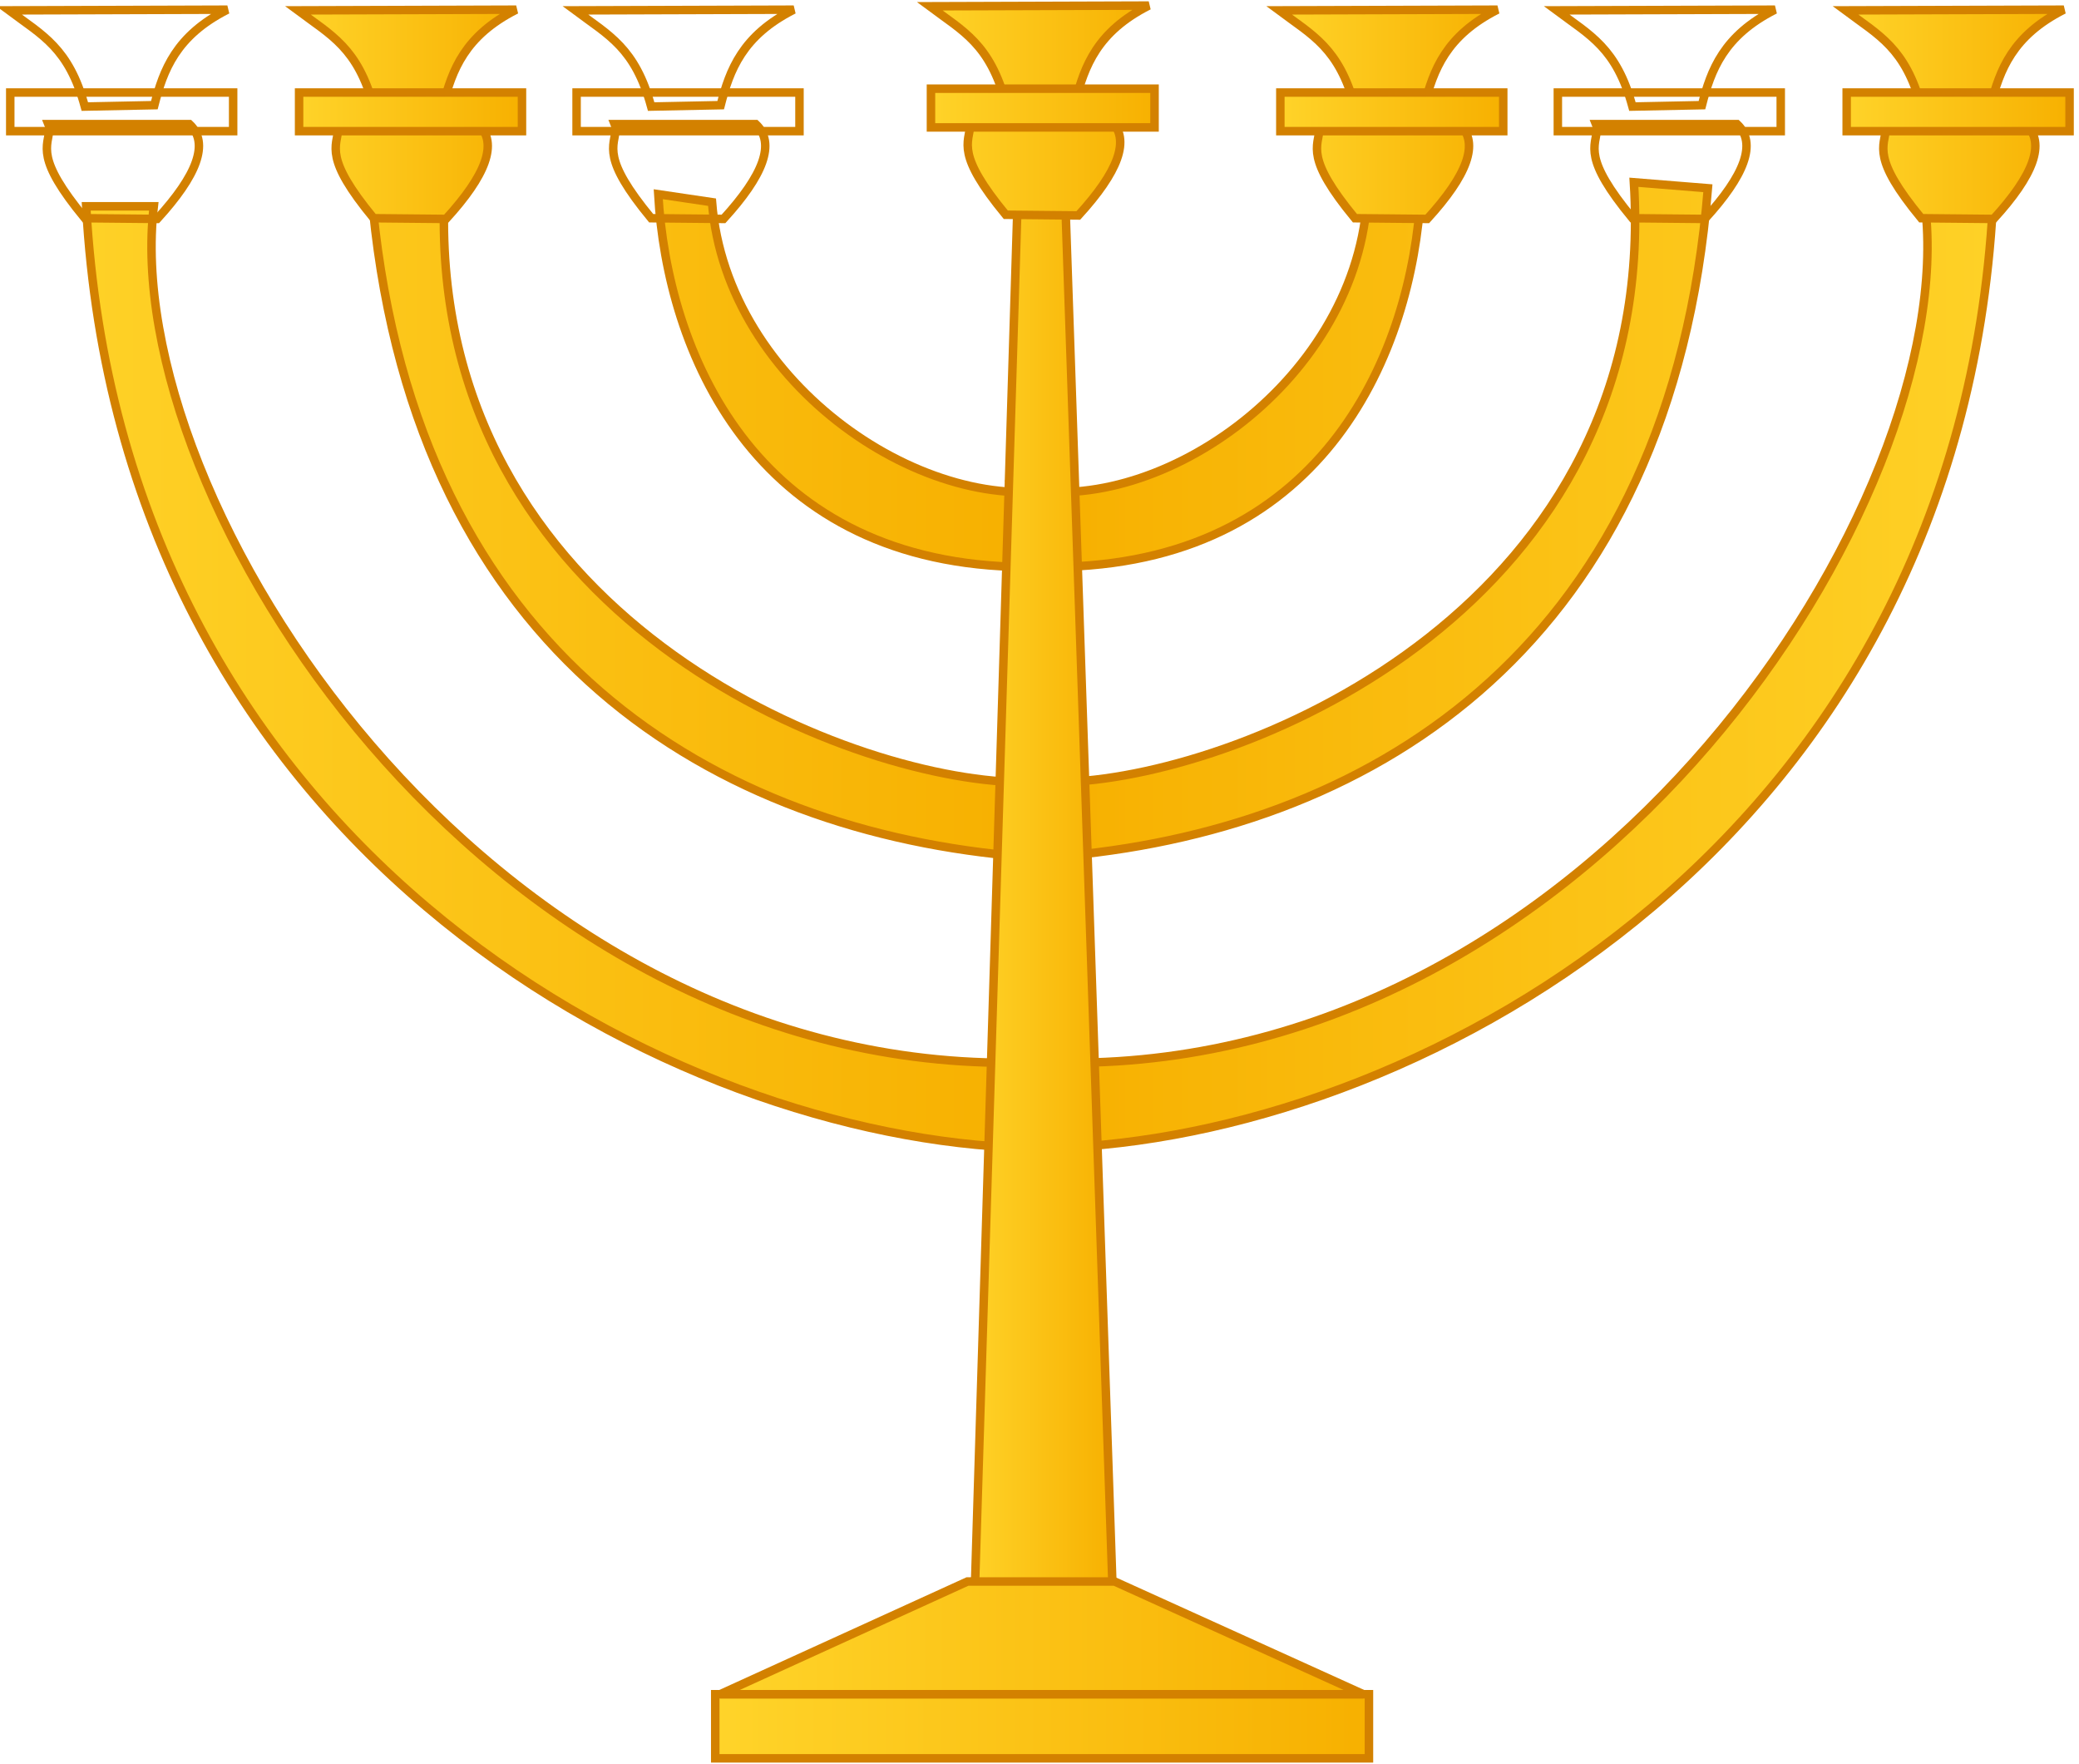
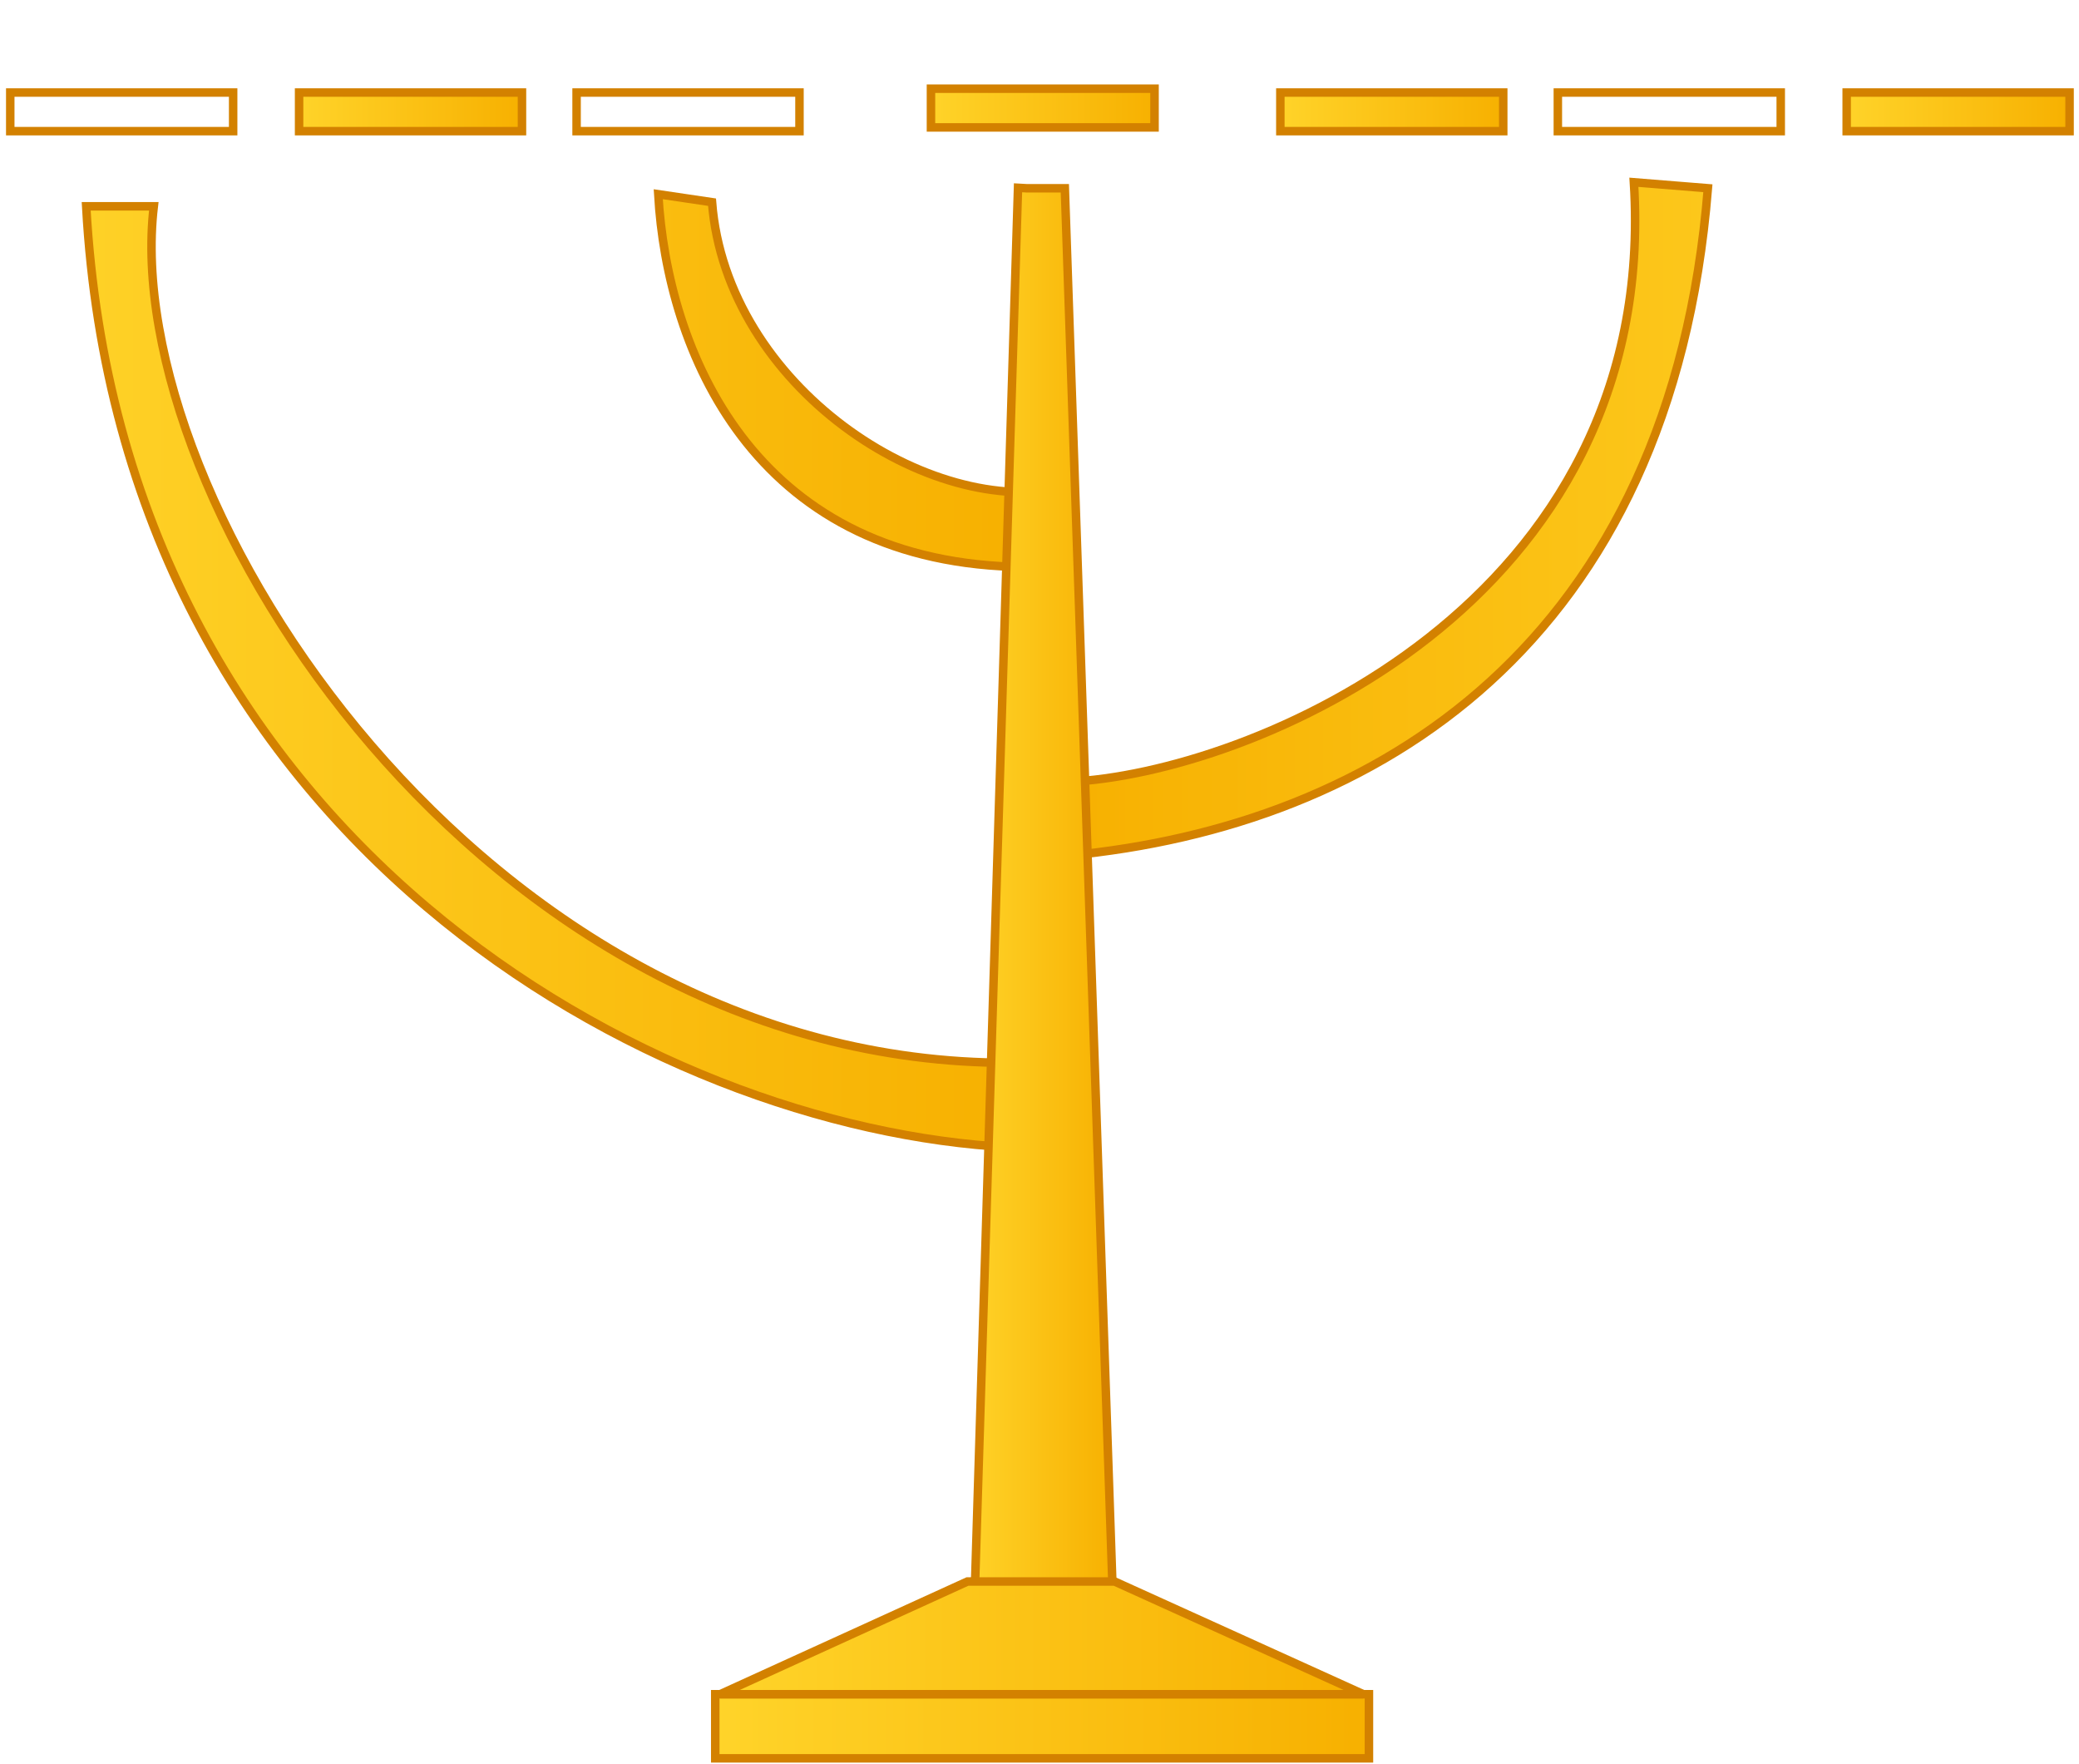
<svg xmlns="http://www.w3.org/2000/svg" xmlns:ns1="http://sodipodi.sourceforge.net/DTD/sodipodi-0.dtd" xmlns:ns2="http://www.inkscape.org/namespaces/inkscape" xmlns:xlink="http://www.w3.org/1999/xlink" version="1.0" width="732" height="621" id="svg1367" ns1:docname="Menora.svg" ns2:version="0.92.3 (2405546, 2018-03-11)">
  <ns1:namedview pagecolor="#ffffff" bordercolor="#666666" borderopacity="1" objecttolerance="10" gridtolerance="10" guidetolerance="10" ns2:pageopacity="0" ns2:pageshadow="2" ns2:window-width="1920" ns2:window-height="1018" id="namedview49" showgrid="false" showguides="true" ns2:guide-bbox="true" ns2:zoom="1.0748934" ns2:cx="416.83035" ns2:cy="367.55941" ns2:window-x="-8" ns2:window-y="-8" ns2:window-maximized="1" ns2:current-layer="svg1367" />
  <defs id="defs1370">
    <linearGradient id="linearGradient3223">
      <stop id="stop3225" style="stop-color:#ffd42a;stop-opacity:1" offset="0" />
      <stop id="stop3227" style="stop-color:#f7b000;stop-opacity:1" offset="1" />
    </linearGradient>
    <linearGradient x1="252.258" y1="577.363" x2="481.328" y2="577.363" id="linearGradient3231" xlink:href="#linearGradient3223" gradientUnits="userSpaceOnUse" gradientTransform="matrix(0.997,0,0,0.997,1.011,0.858)" />
    <linearGradient x1="339.505" y1="313.136" x2="392.831" y2="313.136" id="linearGradient3233" xlink:href="#linearGradient3223" gradientUnits="userSpaceOnUse" gradientTransform="matrix(0.997,0,0,0.997,1.011,0.858)" />
    <linearGradient x1="250.517" y1="608.576" x2="483.317" y2="608.576" id="linearGradient3235" xlink:href="#linearGradient3223" gradientUnits="userSpaceOnUse" gradientTransform="matrix(0.997,0,0,0.997,1.011,0.858)" />
    <linearGradient x1="0.32" y1="202.389" x2="359.935" y2="202.389" id="linearGradient3237" xlink:href="#linearGradient3223" gradientUnits="userSpaceOnUse" />
    <linearGradient x1="0.286" y1="202.389" x2="359.935" y2="202.389" id="linearGradient3239" xlink:href="#linearGradient3223" gradientUnits="userSpaceOnUse" />
    <linearGradient x1="325.549" y1="37.573" x2="406.943" y2="37.573" id="linearGradient3241" xlink:href="#linearGradient3223" gradientUnits="userSpaceOnUse" />
    <linearGradient x1="325.549" y1="37.573" x2="406.943" y2="37.573" id="linearGradient3243" xlink:href="#linearGradient3223" gradientUnits="userSpaceOnUse" />
    <linearGradient x1="325.549" y1="37.573" x2="406.943" y2="37.573" id="linearGradient3245" xlink:href="#linearGradient3223" gradientUnits="userSpaceOnUse" />
    <linearGradient x1="325.549" y1="37.573" x2="406.943" y2="37.573" id="linearGradient3247" xlink:href="#linearGradient3223" gradientUnits="userSpaceOnUse" />
    <linearGradient x1="0.32" y1="202.389" x2="359.935" y2="202.389" id="linearGradient3249" xlink:href="#linearGradient3223" gradientUnits="userSpaceOnUse" />
    <linearGradient x1="0.32" y1="202.389" x2="359.935" y2="202.389" id="linearGradient3251" xlink:href="#linearGradient3223" gradientUnits="userSpaceOnUse" />
    <linearGradient x1="0.32" y1="202.389" x2="359.935" y2="202.389" id="linearGradient3253" xlink:href="#linearGradient3223" gradientUnits="userSpaceOnUse" />
    <linearGradient x1="0.32" y1="202.389" x2="359.935" y2="202.389" id="linearGradient3255" xlink:href="#linearGradient3223" gradientUnits="userSpaceOnUse" />
    <linearGradient x1="0.32" y1="202.389" x2="359.935" y2="202.389" id="linearGradient3257" xlink:href="#linearGradient3223" gradientUnits="userSpaceOnUse" />
    <linearGradient x1="0.32" y1="202.389" x2="359.935" y2="202.389" id="linearGradient3259" xlink:href="#linearGradient3223" gradientUnits="userSpaceOnUse" />
    <linearGradient x1="0.286" y1="202.389" x2="359.935" y2="202.389" id="linearGradient3261" xlink:href="#linearGradient3223" gradientUnits="userSpaceOnUse" />
    <linearGradient x1="0.286" y1="202.389" x2="359.935" y2="202.389" id="linearGradient3263" xlink:href="#linearGradient3223" gradientUnits="userSpaceOnUse" />
    <linearGradient x1="0.286" y1="202.389" x2="359.935" y2="202.389" id="linearGradient3265" xlink:href="#linearGradient3223" gradientUnits="userSpaceOnUse" />
    <linearGradient x1="0.286" y1="202.389" x2="359.935" y2="202.389" id="linearGradient3267" xlink:href="#linearGradient3223" gradientUnits="userSpaceOnUse" />
    <linearGradient x1="0.286" y1="202.389" x2="359.935" y2="202.389" id="linearGradient3269" xlink:href="#linearGradient3223" gradientUnits="userSpaceOnUse" />
    <linearGradient x1="0.286" y1="202.389" x2="359.935" y2="202.389" id="linearGradient3271" xlink:href="#linearGradient3223" gradientUnits="userSpaceOnUse" />
    <linearGradient gradientTransform="matrix(0.694,0,0,0.694,138.483,30.477)" x1="0.32" y1="202.389" x2="359.935" y2="202.389" id="linearGradient3249-6" xlink:href="#linearGradient3223" gradientUnits="userSpaceOnUse" />
  </defs>
  <g transform="matrix(-0.997,0,0,0.997,730.169,1.448)" id="use3342" style="fill:url(#linearGradient3239);fill-opacity:1;stroke:#d38100;stroke-width:3;stroke-miterlimit:4;stroke-dasharray:none;stroke-opacity:1">
    <path d="M 155.358,62.907 L 129.22,65.017 C 142.131,225.584 246.006,290.331 355.138,300.673 C 357.939,300.938 362.06,274.944 355.138,274.645 C 291.683,271.905 145.999,212.356 155.358,62.907 z" id="path3669" style="fill:url(#linearGradient3261);fill-opacity:1;fill-rule:evenodd;stroke:#d38100;stroke-width:3;stroke-linecap:butt;stroke-linejoin:miter;stroke-miterlimit:4;stroke-dasharray:none;stroke-opacity:1" />
-     <path d="M 249.62,69.941 230.627,67.127 c 3.141,55.428 33.52,128.571 125.214,131.545 l 18.441,-28.138 C 325.153,182.376 254.668,134.774 249.62,69.941 Z" id="path3671" style="fill:url(#linearGradient3263);fill-opacity:1;fill-rule:evenodd;stroke:#d38100;stroke-width:3;stroke-linecap:butt;stroke-linejoin:miter;stroke-miterlimit:4;stroke-dasharray:none;stroke-opacity:1" ns2:connector-curvature="0" ns1:nodetypes="ccccc" />
-     <path d="M 28.604,71.398 L 52.48,71.398 C 40.232,175.247 168.69,374.316 354.908,373.826 L 354.908,403.671 C 228.405,397.253 40.944,294.789 28.604,71.398 z" id="path3673" style="fill:url(#linearGradient3265);fill-opacity:1;fill-rule:evenodd;stroke:#d38100;stroke-width:3;stroke-linecap:butt;stroke-linejoin:miter;stroke-miterlimit:4;stroke-dasharray:none;stroke-opacity:1" />
    <use transform="matrix(-1,0,0,1,607.997,0)" id="use3675" style="fill:url(#linearGradient3267);fill-opacity:1;stroke:#d38100;stroke-width:3;stroke-miterlimit:4;stroke-dasharray:none;stroke-opacity:1" x="0" y="0" width="730.36" height="619.8" xlink:href="#g3274" />
    <use transform="matrix(-1,0,0,1,509.997,0)" id="use3677" style="fill:url(#linearGradient3269);fill-opacity:1;stroke:#d38100;stroke-width:3;stroke-miterlimit:4;stroke-dasharray:none;stroke-opacity:1" x="0" y="0" width="730.36" height="619.8" xlink:href="#g3274" />
    <use transform="matrix(-1,0,0,1,407.997,0)" id="use3679" style="fill:url(#linearGradient3271);fill-opacity:1;stroke:#d38100;stroke-width:3;stroke-miterlimit:4;stroke-dasharray:none;stroke-opacity:1" x="0" y="0" width="730.36" height="619.8" xlink:href="#g3274" />
  </g>
  <g transform="matrix(0.997,0,0,0.997,1.826,1.448)" id="g3334" style="fill:url(#linearGradient3237);fill-opacity:1;stroke:#d38100;stroke-width:3;stroke-miterlimit:4;stroke-dasharray:none;stroke-opacity:1">
-     <path d="M 155.358,62.907 L 129.22,65.017 C 142.131,225.584 246.006,290.331 355.138,300.673 C 357.939,300.938 362.06,274.944 355.138,274.645 C 291.683,271.905 145.999,212.356 155.358,62.907 z" id="path3248" style="fill:url(#linearGradient3249);fill-opacity:1;fill-rule:evenodd;stroke:#d38100;stroke-width:3;stroke-linecap:butt;stroke-linejoin:miter;stroke-miterlimit:4;stroke-dasharray:none;stroke-opacity:1" />
    <path d="M 249.62,69.941 230.627,67.127 c 3.141,55.428 33.52,128.571 125.214,131.545 l 19.711,-28.138 C 326.423,182.376 254.668,134.774 249.62,69.941 Z" id="path3226" style="fill:url(#linearGradient3251);fill-opacity:1;fill-rule:evenodd;stroke:#d38100;stroke-width:3;stroke-linecap:butt;stroke-linejoin:miter;stroke-miterlimit:4;stroke-dasharray:none;stroke-opacity:1" ns2:connector-curvature="0" ns1:nodetypes="ccccc" />
    <path d="M 28.604,71.398 L 52.48,71.398 C 40.232,175.247 168.69,374.316 354.908,373.826 L 354.908,403.671 C 228.405,397.253 40.944,294.789 28.604,71.398 z" id="path3262" style="fill:url(#linearGradient3253);fill-opacity:1;fill-rule:evenodd;stroke:#d38100;stroke-width:3;stroke-linecap:butt;stroke-linejoin:miter;stroke-miterlimit:4;stroke-dasharray:none;stroke-opacity:1" />
    <use transform="translate(-125.997,0)" id="use3316" style="fill:url(#linearGradient3255);fill-opacity:1;stroke:#d38100;stroke-width:3;stroke-miterlimit:4;stroke-dasharray:none;stroke-opacity:1" x="0" y="0" width="730.36" height="619.8" xlink:href="#g3274" />
    <use transform="translate(-223.997,0)" id="use3318" style="fill:url(#linearGradient3257);fill-opacity:1;stroke:#d38100;stroke-width:3;stroke-miterlimit:4;stroke-dasharray:none;stroke-opacity:1" x="0" y="0" width="730.36" height="619.8" xlink:href="#g3274" />
    <use transform="translate(-325.997,0)" id="use3332" style="fill:url(#linearGradient3259);fill-opacity:1;stroke:#d38100;stroke-width:3;stroke-miterlimit:4;stroke-dasharray:none;stroke-opacity:1" x="0" y="0" width="730.36" height="619.8" xlink:href="#g3274" />
  </g>
  <rect width="230.163" height="22.57" x="251.833" y="596.468" id="rect2251" style="fill:url(#linearGradient3235);fill-opacity:1;fill-rule:evenodd;stroke:#d38100;stroke-width:2.992;stroke-linecap:butt;stroke-linejoin:miter;stroke-miterlimit:4;stroke-dasharray:none;stroke-dashoffset:0;stroke-opacity:1" />
  <path d="M 361.595,66.285 L 374.924,66.285 L 391.76,560.147 L 346.162,560.147 L 340.575,558.65 L 343.356,555.938 L 358.438,66.11 L 361.595,66.285 L 361.595,66.285 z" id="path2257" style="fill:url(#linearGradient3233);fill-opacity:1;fill-rule:evenodd;stroke:#d38100;stroke-width:2.992;stroke-linecap:butt;stroke-linejoin:miter;stroke-miterlimit:4;stroke-dasharray:none;stroke-opacity:1" />
  <path d="M 253.569,596.468 L 340.625,556.784 L 392.461,556.784 L 480.012,596.468 L 253.569,596.468 L 253.569,596.468 z" id="path2253" style="fill:url(#linearGradient3231);fill-opacity:1;fill-rule:evenodd;stroke:#d38100;stroke-width:2.992;stroke-linecap:butt;stroke-linejoin:miter;stroke-miterlimit:4;stroke-dasharray:none;stroke-opacity:1" />
  <g transform="matrix(0.997,0,0,0.997,1.777,1.448)" id="g3274" style="fill:url(#linearGradient3247);fill-opacity:1;stroke:#d38100;stroke-width:3;stroke-miterlimit:4;stroke-dasharray:none;stroke-opacity:1">
-     <path d="M 340.477,41.055 L 390.467,41.055 C 397.657,47.777 393.053,59.29 379.027,74.631 L 353.41,74.382 C 335.753,52.971 340.316,49.183 340.974,42.299 L 340.477,41.055 z" id="path3276" style="fill:url(#linearGradient3241);fill-opacity:1;fill-rule:evenodd;stroke:#d38100;stroke-width:3;stroke-linecap:butt;stroke-linejoin:miter;stroke-miterlimit:4;stroke-dasharray:none;stroke-opacity:1" />
-     <path d="M 353.41,34.838 C 347.74,14.074 338.466,9.659 326.549,0.765 L 403.897,0.516 C 385.713,9.712 381.21,21.882 378.032,34.34 L 353.41,34.838 z" id="path3278" style="fill:url(#linearGradient3243);fill-opacity:1;fill-rule:evenodd;stroke:#d38100;stroke-width:3;stroke-linecap:butt;stroke-linejoin:miter;stroke-miterlimit:4;stroke-dasharray:none;stroke-opacity:1" />
    <rect width="78.953" height="13.679" x="326.991" y="29.864" id="rect3280" style="fill:url(#linearGradient3245);fill-opacity:1;fill-rule:evenodd;stroke:#d38100;stroke-width:3;stroke-linecap:butt;stroke-linejoin:miter;stroke-miterlimit:4;stroke-dasharray:none;stroke-dashoffset:0;stroke-opacity:1" />
  </g>
</svg>